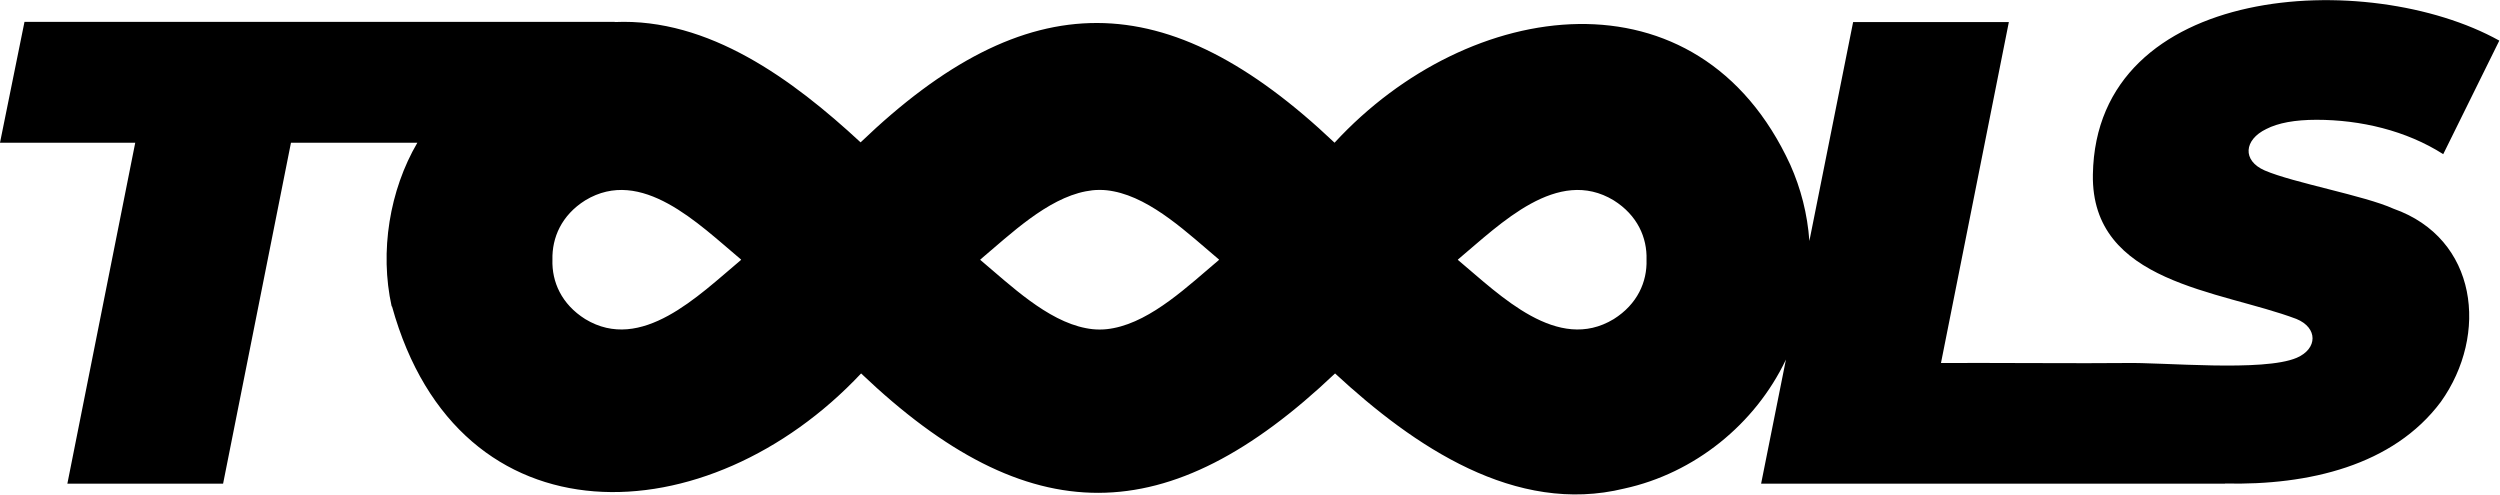
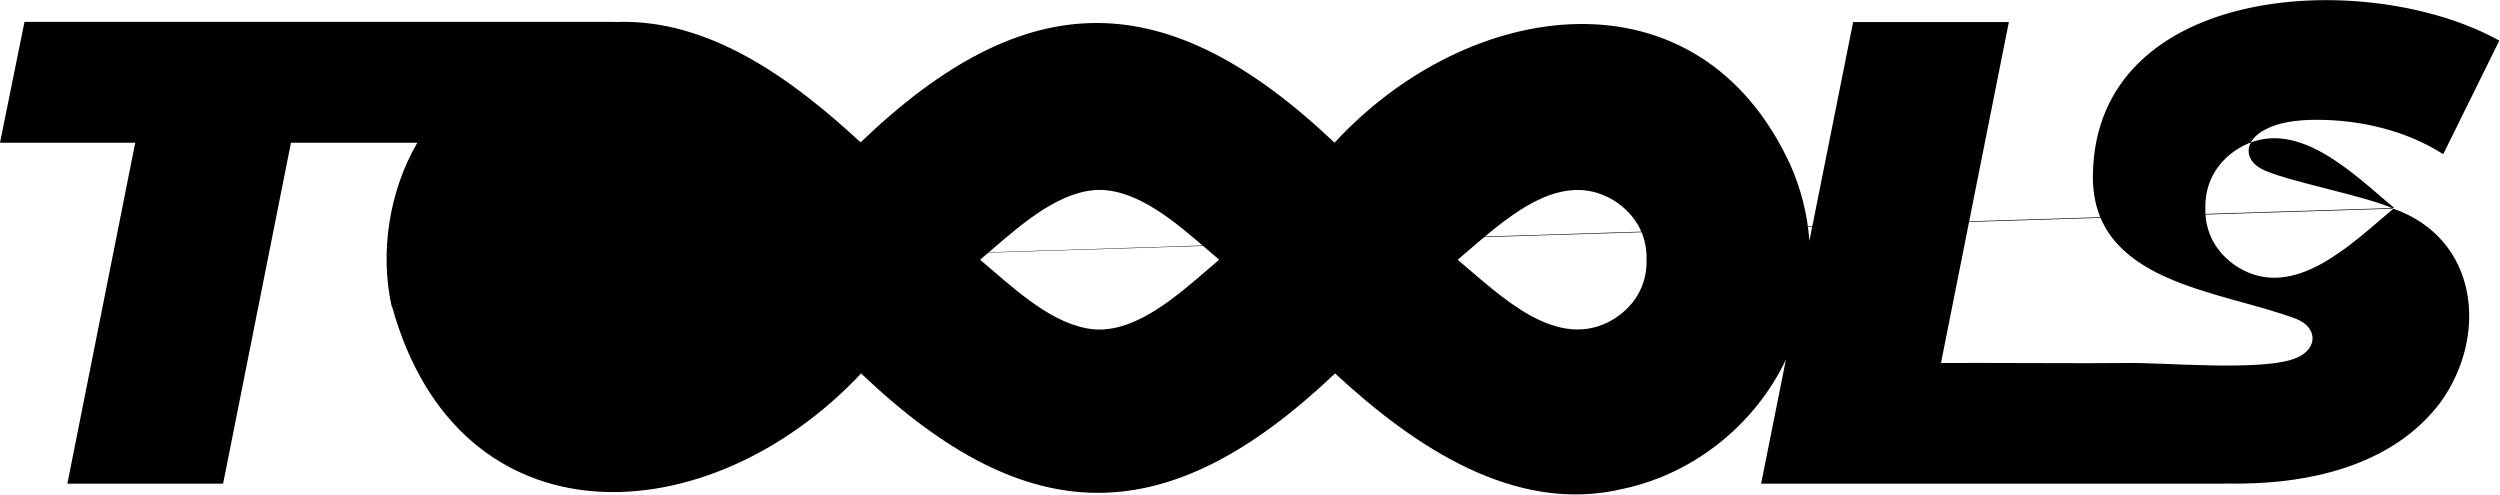
<svg xmlns="http://www.w3.org/2000/svg" id="Capa_1" x="0px" y="0px" width="1440px" height="285px" viewBox="0 0 1440 285" style="enable-background:new 0 0 1440 285;" xml:space="preserve">
-   <path d="M1378.6,120.2c-16.5-7.5-57.6-14.9-74.1-22c-13.1-5.7-12-17.7,0.9-23.9c6.8-3.5,16.5-5.3,28.9-5.3c25.4,0,51.7,6.2,73,19.8 l32.3-65.4c-75.3-41.9-232.3-33.6-234.1,77.1c-1.1,62.8,73.2,66.6,117.2,83.2c12.5,5.1,12.3,17.2,0.2,22.4 c-19.2,8.2-77.1,2.5-98.9,3c-19.7,0.3-85.3-0.2-106,0l39.1-196.4h-89.7l-25.2,126.1c-1.1-15.5-4.9-30.2-11-43.9 c-53-115.2-185-96.7-262.4-12.8l-0.1,0.1c-96.5-91.5-177-92.3-273-0.2c-39.3-36.4-87.5-71.7-141.6-69.3v-0.1h-340L0,82.2h77.9 L38.8,278.6h89.7l39.1-196.4h72.8c-16,27.3-21.8,62.6-14.8,94.3h0.2C264.3,315.4,408,308.8,496,215.1c96.7,92.1,176.9,91.3,273,0 c45.5,42.1,103.9,81.7,166.6,66.3c40.4-8.8,75.4-37,93.1-74.3l-14.3,71.5h267.2v-0.1c48.1,1.1,96.9-10.3,124.3-47 C1433.6,192.7,1427.2,137.3,1378.6,120.2z M426.5,150c-24.2,20.3-57.1,53.4-89.4,33.8c-13.7-8.6-19.3-21.5-18.9-34.2 c-0.3-12.7,5.2-25.6,18.9-34.2c32.3-19.6,65.2,13.5,89.4,33.8c0,0,0.5,0.4,0.4,0.4C427,149.6,426.5,150,426.5,150z M701.8,150 c-16.9,14.2-38.1,34.7-60.4,39c-2.5,0.5-5.1,0.8-7.6,0.8c-0.1,0-0.3,0-0.4,0c-0.1,0-0.3,0-0.4,0c-2.5,0-5.1-0.3-7.6-0.8 c-22.3-4.3-43.5-24.8-60.4-39c0,0-0.5-0.4-0.4-0.4l0.4-0.4c16.9-14.2,38.1-34.7,60.4-39c2.5-0.5,5.1-0.8,7.6-0.8c0.1,0,0.3,0,0.4,0 c0.1,0,0.3,0,0.4,0c2.5,0,5.1,0.3,7.6,0.8c22.3,4.3,43.5,24.8,60.4,39c0,0,0.5,0.4,0.4,0.4L701.8,150z M929.5,183.8 c-32.3,19.6-65.2-13.5-89.4-33.8c0,0-0.5-0.4-0.4-0.4l0.4-0.4c24.2-20.3,57.1-53.4,89.4-33.8c13.7,8.6,19.3,21.5,18.9,34.2 C948.8,162.3,943.2,175.2,929.5,183.8z" />
+   <path d="M1378.6,120.2c-16.5-7.5-57.6-14.9-74.1-22c-13.1-5.7-12-17.7,0.9-23.9c6.8-3.5,16.5-5.3,28.9-5.3c25.4,0,51.7,6.2,73,19.8 l32.3-65.4c-75.3-41.9-232.3-33.6-234.1,77.1c-1.1,62.8,73.2,66.6,117.2,83.2c12.5,5.1,12.3,17.2,0.2,22.4 c-19.2,8.2-77.1,2.5-98.9,3c-19.7,0.3-85.3-0.2-106,0l39.1-196.4h-89.7l-25.2,126.1c-1.1-15.5-4.9-30.2-11-43.9 c-53-115.2-185-96.7-262.4-12.8l-0.1,0.1c-96.5-91.5-177-92.3-273-0.2c-39.3-36.4-87.5-71.7-141.6-69.3v-0.1h-340L0,82.2h77.9 L38.8,278.6h89.7l39.1-196.4h72.8c-16,27.3-21.8,62.6-14.8,94.3h0.2C264.3,315.4,408,308.8,496,215.1c96.7,92.1,176.9,91.3,273,0 c45.5,42.1,103.9,81.7,166.6,66.3c40.4-8.8,75.4-37,93.1-74.3l-14.3,71.5h267.2v-0.1c48.1,1.1,96.9-10.3,124.3-47 C1433.6,192.7,1427.2,137.3,1378.6,120.2z c-24.2,20.3-57.1,53.4-89.4,33.8c-13.7-8.6-19.3-21.5-18.9-34.2 c-0.3-12.7,5.2-25.6,18.9-34.2c32.3-19.6,65.2,13.5,89.4,33.8c0,0,0.5,0.4,0.4,0.4C427,149.6,426.5,150,426.5,150z M701.8,150 c-16.9,14.2-38.1,34.7-60.4,39c-2.5,0.5-5.1,0.8-7.6,0.8c-0.1,0-0.3,0-0.4,0c-0.1,0-0.3,0-0.4,0c-2.5,0-5.1-0.3-7.6-0.8 c-22.3-4.3-43.5-24.8-60.4-39c0,0-0.5-0.4-0.4-0.4l0.4-0.4c16.9-14.2,38.1-34.7,60.4-39c2.5-0.5,5.1-0.8,7.6-0.8c0.1,0,0.3,0,0.4,0 c0.1,0,0.3,0,0.4,0c2.5,0,5.1,0.3,7.6,0.8c22.3,4.3,43.5,24.8,60.4,39c0,0,0.5,0.4,0.4,0.4L701.8,150z M929.5,183.8 c-32.3,19.6-65.2-13.5-89.4-33.8c0,0-0.5-0.4-0.4-0.4l0.4-0.4c24.2-20.3,57.1-53.4,89.4-33.8c13.7,8.6,19.3,21.5,18.9,34.2 C948.8,162.3,943.2,175.2,929.5,183.8z" />
</svg>